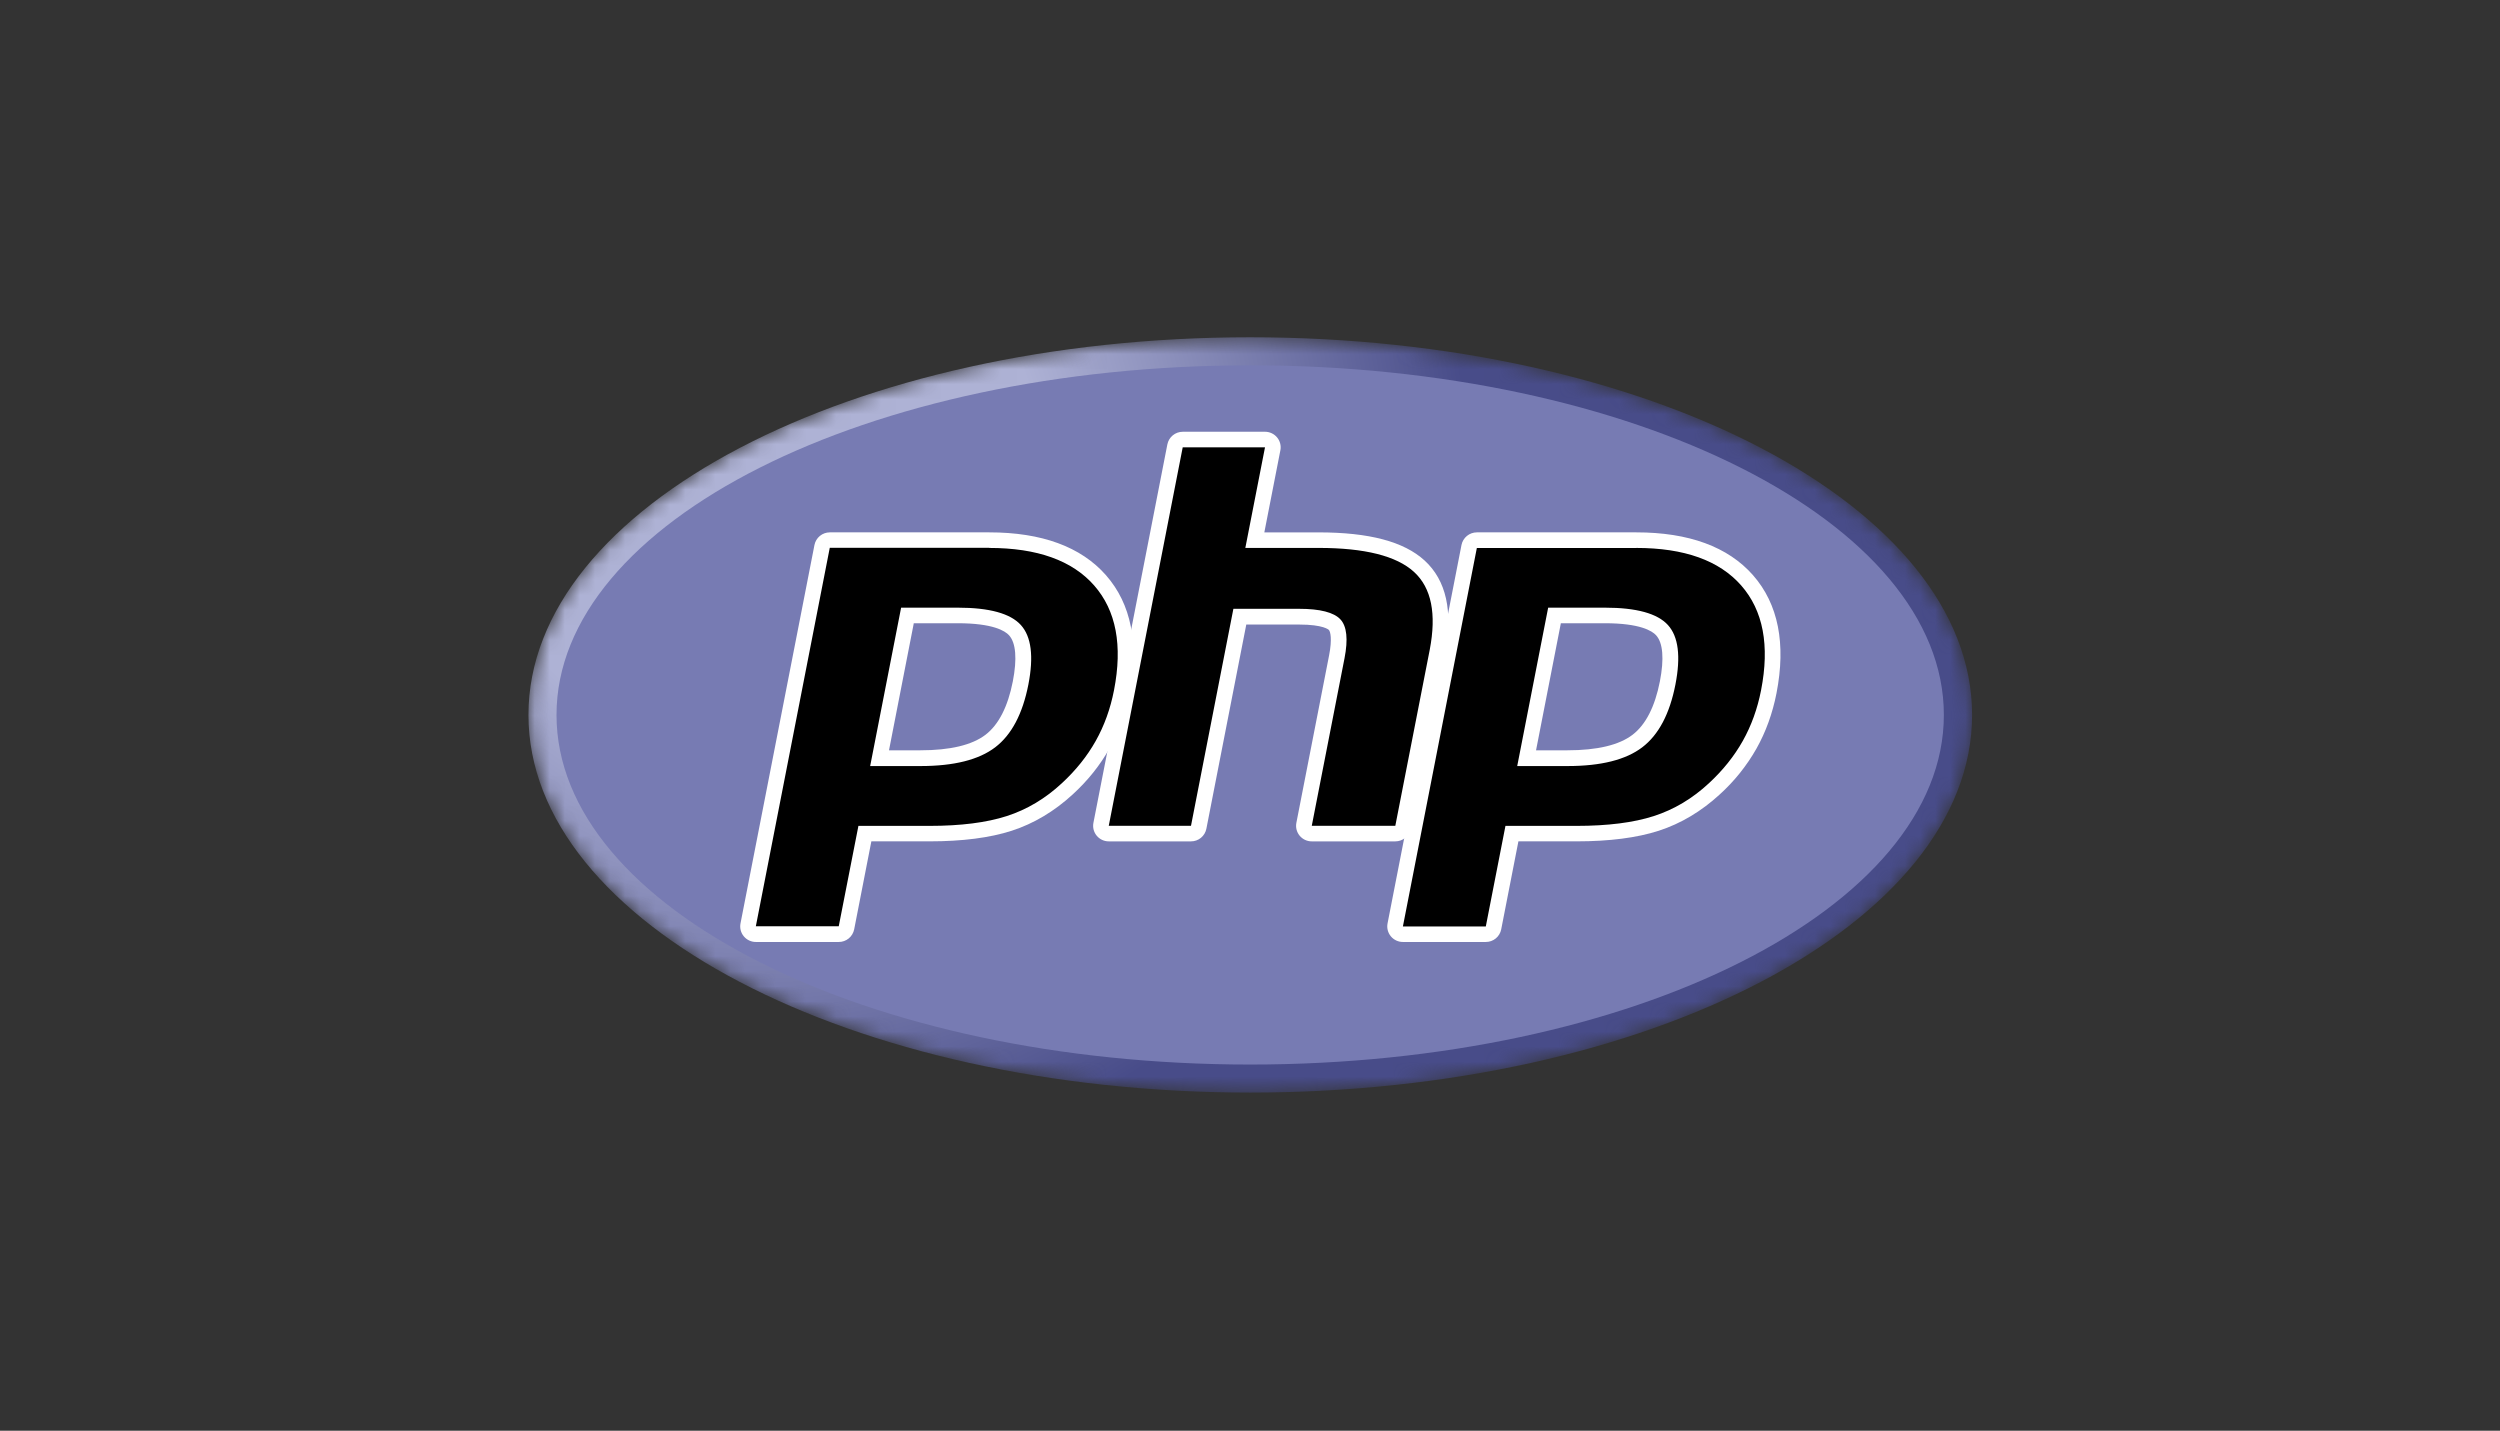
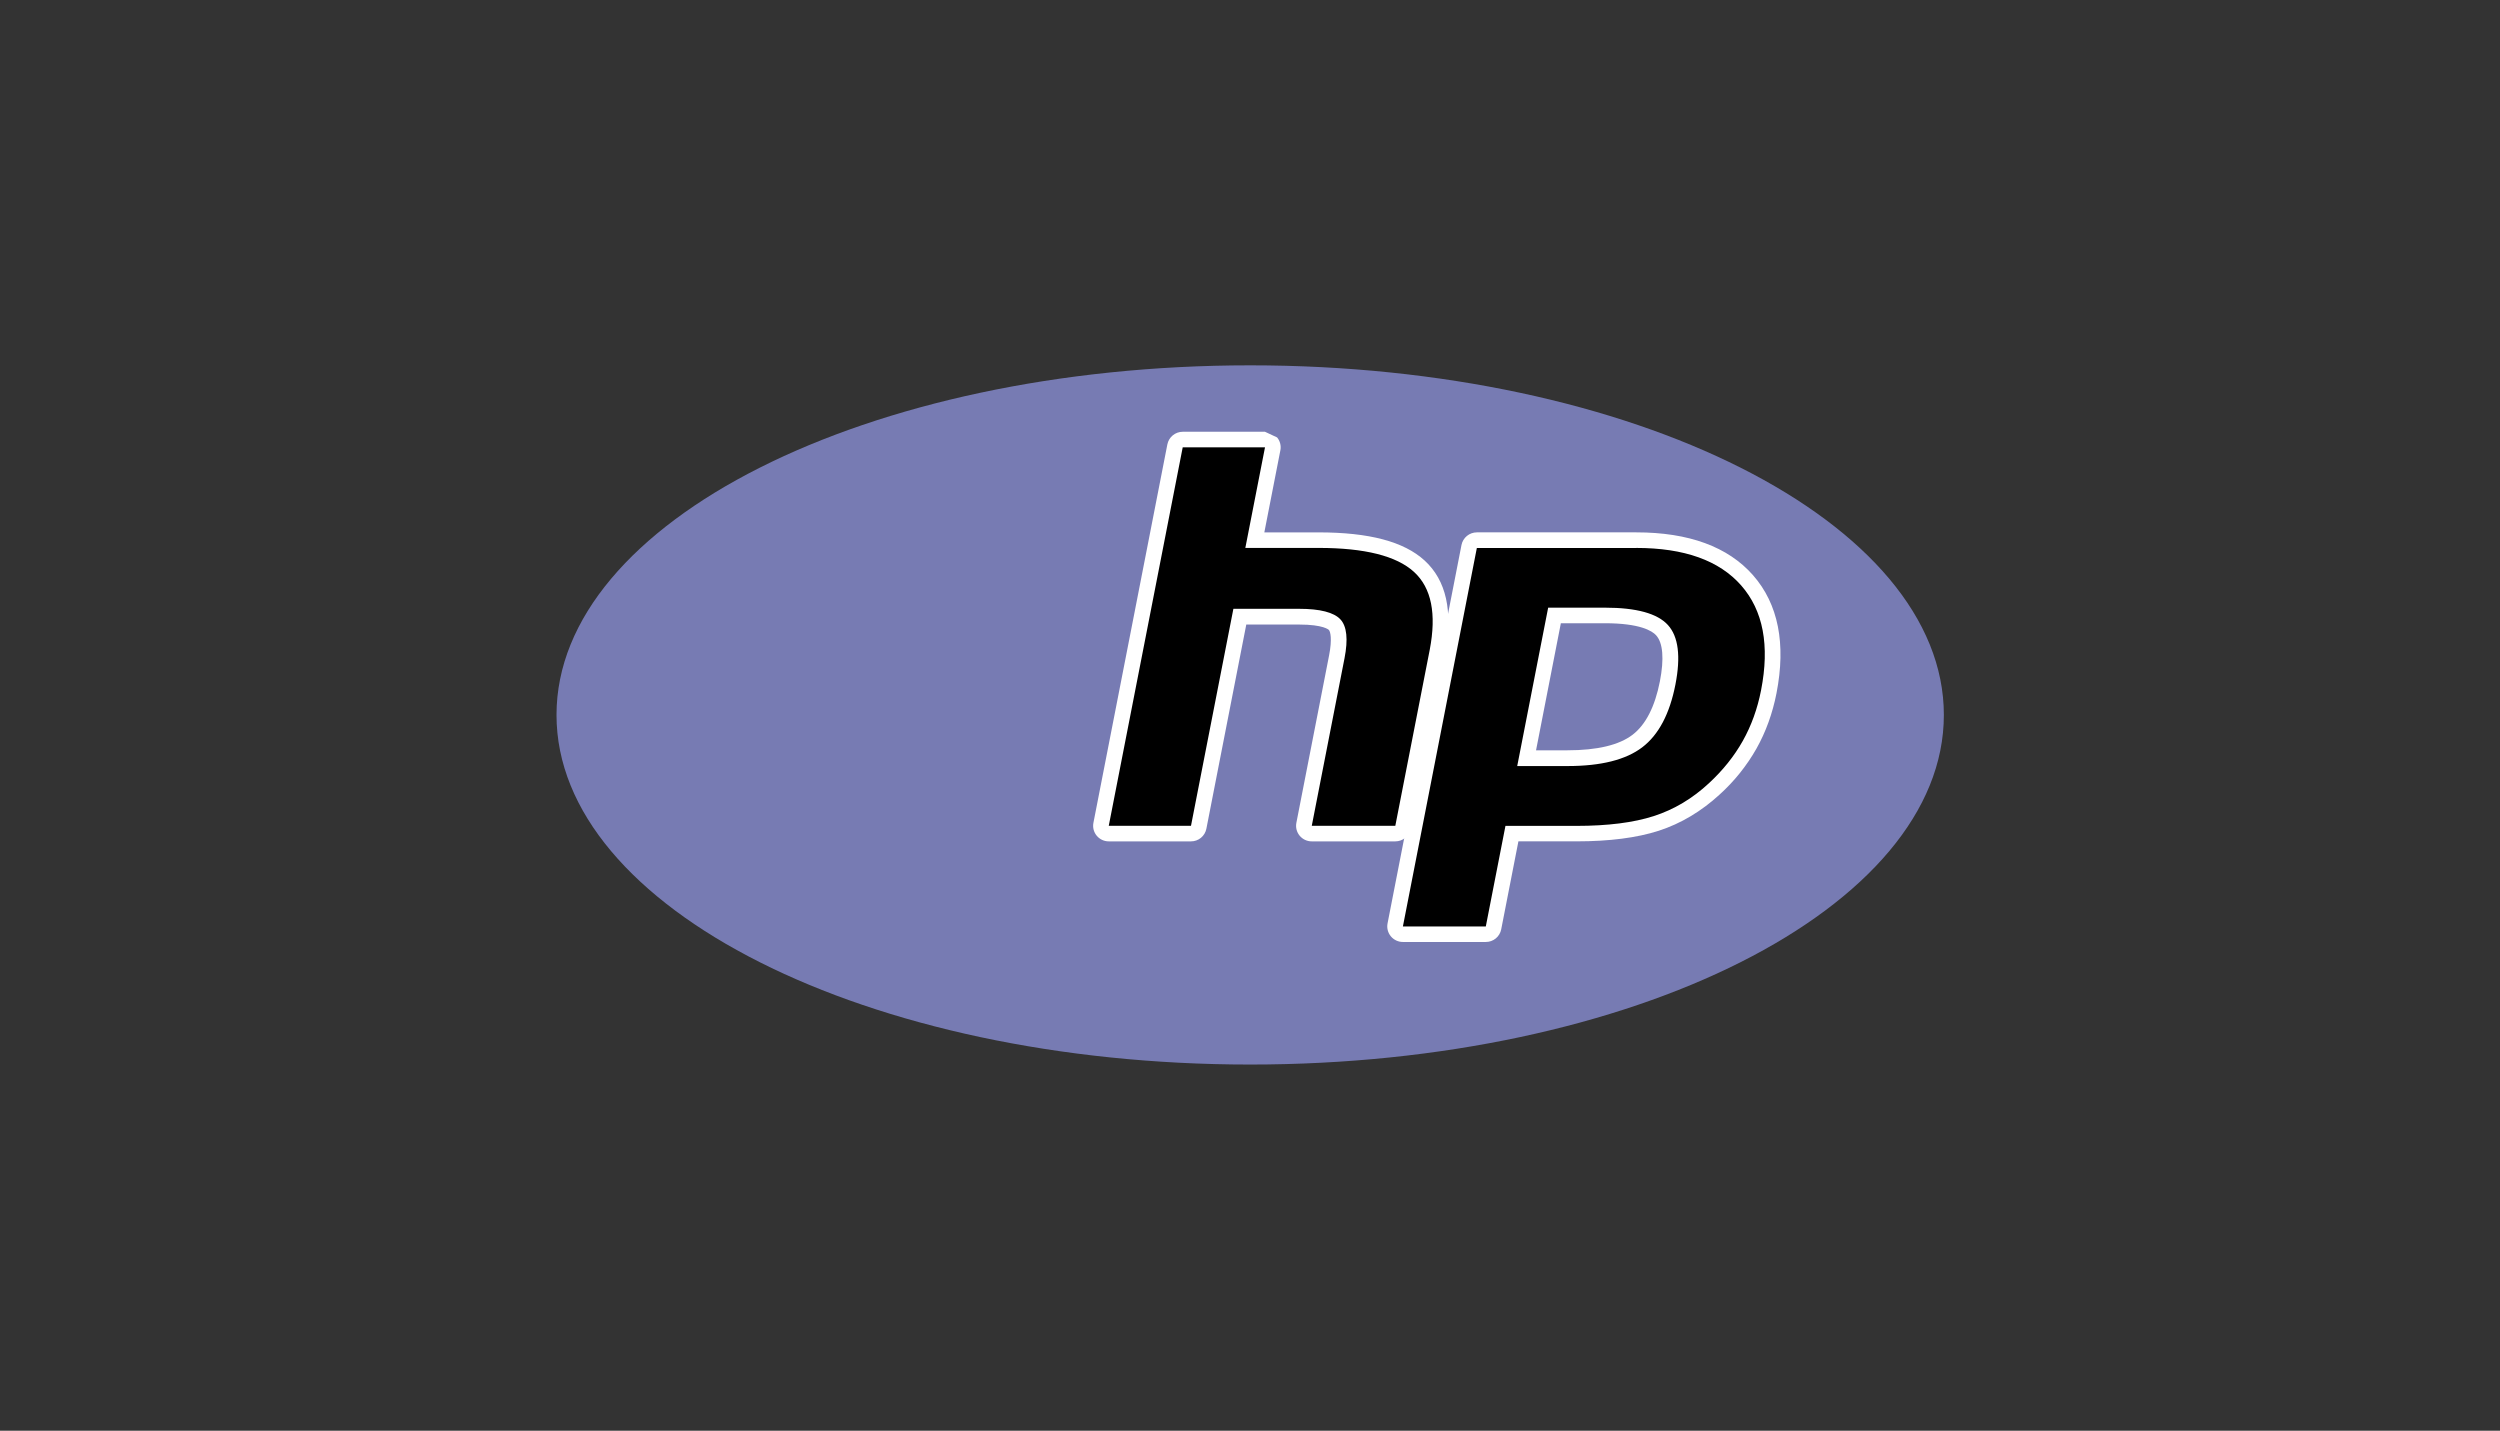
<svg xmlns="http://www.w3.org/2000/svg" width="166" height="95" viewBox="0 0 166 95" fill="none">
  <rect x="0" y="0" width="166" height="95" fill="#333333" stroke="none" />
  <mask id="mask0_300_555" style="mask-type:alpha" maskUnits="userSpaceOnUse" x="35" y="22" width="96" height="51">
-     <path d="M35.089 47.472C35.089 61.32 56.539 72.547 83.013 72.547C109.487 72.547 130.947 61.32 130.947 47.471C130.947 33.622 109.487 22.395 83.013 22.395C56.539 22.395 35.089 33.624 35.089 47.472Z" fill="white" />
-   </mask>
+     </mask>
  <g mask="url(#mask0_300_555)">
-     <path d="M35.089 47.472C35.089 61.32 56.539 72.547 83.013 72.547C109.487 72.547 130.947 61.32 130.947 47.471C130.947 33.622 109.487 22.395 83.013 22.395C56.539 22.395 35.089 33.624 35.089 47.472Z" fill="url(#paint0_radial_300_555)" />
-   </g>
+     </g>
  <mask id="mask1_300_555" style="mask-type:alpha" maskUnits="userSpaceOnUse" x="33" y="19" width="100" height="57">
    <path d="M33.082 19.541H132.942V75.403H33.082V19.541Z" fill="white" />
  </mask>
  <g mask="url(#mask1_300_555)">
    <path d="M83.012 70.686C108.45 70.686 129.072 60.293 129.072 47.472C129.072 34.651 108.452 24.258 83.012 24.258C57.572 24.258 36.952 34.653 36.952 47.473C36.952 60.293 57.574 70.686 83.012 70.686Z" fill="#777BB3" />
  </g>
  <mask id="mask2_300_555" style="mask-type:alpha" maskUnits="userSpaceOnUse" x="33" y="19" width="100" height="57">
    <path d="M33.082 19.541H132.942V75.403H33.082V19.541Z" fill="white" />
  </mask>
  <g mask="url(#mask2_300_555)">
-     <path d="M61.123 50.35C63.215 50.35 64.776 49.966 65.763 49.21C66.74 48.462 67.416 47.165 67.769 45.356C68.099 43.666 67.973 42.486 67.396 41.848C66.806 41.198 65.528 40.868 63.6 40.868H60.257L58.404 50.351H61.121L61.123 50.35ZM50.19 62.03C50.113 62.03 50.038 62.014 49.968 61.981C49.899 61.949 49.838 61.901 49.789 61.842C49.689 61.722 49.649 61.566 49.679 61.414L54.589 36.284C54.612 36.166 54.676 36.06 54.769 35.984C54.862 35.907 54.979 35.866 55.1 35.866H65.685C69.012 35.866 71.488 36.764 73.045 38.536C74.61 40.316 75.093 42.806 74.481 45.936C74.247 47.17 73.817 48.358 73.208 49.455C72.612 50.515 71.824 51.498 70.866 52.375C69.719 53.443 68.421 54.217 67.011 54.672C65.624 55.122 63.841 55.349 61.715 55.349H57.429L56.205 61.611C56.181 61.729 56.118 61.836 56.025 61.912C55.932 61.989 55.815 62.03 55.695 62.03H50.19Z" fill="black" />
-     <path d="M60.688 41.383H63.602C65.928 41.383 66.737 41.891 67.001 42.183C67.457 42.685 67.543 43.745 67.251 45.246C66.921 46.926 66.311 48.119 65.439 48.788C64.543 49.473 63.089 49.82 61.114 49.82H59.029L60.678 41.372L60.688 41.383ZM65.686 35.349H55.1C54.86 35.349 54.626 35.432 54.44 35.585C54.254 35.738 54.127 35.95 54.08 36.186L49.169 61.316C49.14 61.466 49.145 61.62 49.182 61.768C49.22 61.916 49.29 62.054 49.388 62.171C49.485 62.289 49.608 62.384 49.747 62.449C49.886 62.514 50.037 62.548 50.191 62.547H55.696C55.936 62.548 56.17 62.464 56.356 62.312C56.542 62.159 56.669 61.947 56.717 61.71L57.858 55.866H61.715C63.895 55.866 65.734 55.629 67.174 55.163C68.653 54.685 70.016 53.863 71.224 52.753C72.221 51.841 73.043 50.816 73.663 49.709C74.284 48.602 74.734 47.365 74.993 46.036C75.638 42.742 75.114 40.106 73.439 38.196C71.778 36.306 69.171 35.349 65.689 35.349H65.686ZM57.776 50.866H61.123C63.343 50.866 64.996 50.45 66.084 49.619C67.171 48.788 67.903 47.399 68.284 45.454C68.647 43.586 68.481 42.268 67.785 41.501C67.09 40.734 65.695 40.349 63.603 40.349H59.834L57.779 50.866H57.776ZM65.686 36.383C68.87 36.383 71.192 37.213 72.653 38.876C74.112 40.539 74.552 42.858 73.969 45.836C73.73 47.063 73.325 48.186 72.754 49.201C72.183 50.216 71.436 51.148 70.513 52.001C69.413 53.024 68.194 53.753 66.85 54.187C65.505 54.621 63.794 54.839 61.715 54.839H56.999L55.693 61.503H50.188L55.097 36.373H65.683L65.686 36.383Z" fill="white" />
    <path d="M87.102 55.35C87.026 55.35 86.95 55.334 86.881 55.301C86.811 55.269 86.75 55.221 86.701 55.162C86.601 55.042 86.561 54.886 86.591 54.734L88.764 43.614C88.971 42.557 88.92 41.798 88.621 41.477C88.438 41.281 87.888 40.952 86.261 40.952H82.325L79.595 54.93C79.572 55.049 79.508 55.155 79.415 55.231C79.322 55.308 79.205 55.349 79.084 55.349H73.624C73.548 55.349 73.472 55.333 73.403 55.3C73.333 55.268 73.272 55.22 73.223 55.161C73.123 55.041 73.083 54.885 73.113 54.733L78.023 29.603C78.047 29.485 78.111 29.379 78.204 29.303C78.297 29.227 78.414 29.185 78.534 29.185H83.994C84.071 29.185 84.147 29.202 84.216 29.235C84.285 29.267 84.346 29.314 84.395 29.373C84.495 29.493 84.535 29.649 84.505 29.801L83.32 35.866H87.554C90.78 35.866 92.967 36.432 94.241 37.596C95.541 38.783 95.945 40.681 95.445 43.236L93.16 54.93C93.137 55.049 93.073 55.155 92.98 55.231C92.887 55.308 92.77 55.349 92.649 55.349H87.102V55.35Z" fill="black" />
-     <path d="M83.994 28.669H78.534C78.293 28.669 78.06 28.753 77.874 28.905C77.688 29.058 77.56 29.27 77.513 29.506L72.603 54.636C72.574 54.786 72.578 54.941 72.616 55.089C72.654 55.236 72.724 55.374 72.821 55.491C72.919 55.609 73.042 55.704 73.18 55.769C73.319 55.834 73.471 55.868 73.624 55.867H79.082C79.323 55.868 79.556 55.784 79.742 55.632C79.929 55.479 80.056 55.267 80.103 55.03L82.753 41.47H86.26C87.883 41.47 88.224 41.815 88.238 41.83C88.336 41.935 88.466 42.423 88.252 43.516L86.079 54.636C86.05 54.786 86.054 54.941 86.092 55.089C86.13 55.236 86.2 55.374 86.297 55.491C86.395 55.609 86.518 55.704 86.656 55.769C86.795 55.834 86.947 55.868 87.1 55.867H92.648C92.889 55.868 93.122 55.784 93.308 55.632C93.495 55.479 93.622 55.267 93.669 55.03L95.954 43.336C96.49 40.591 96.031 38.532 94.591 37.216C93.217 35.961 90.914 35.35 87.551 35.35H83.952L85.017 29.9C85.046 29.751 85.042 29.596 85.004 29.448C84.967 29.3 84.897 29.163 84.799 29.045C84.601 28.807 84.307 28.668 83.996 28.668L83.994 28.669ZM83.996 29.702L82.69 36.382H87.555C90.615 36.382 92.728 36.912 93.89 37.975C95.052 39.038 95.39 40.758 94.936 43.137L92.649 54.833H87.102L89.275 43.713C89.522 42.448 89.431 41.585 89.002 41.125C88.573 40.665 87.659 40.425 86.262 40.425H81.897L79.082 54.833H73.622L78.532 29.703H83.992" fill="white" />
+     <path d="M83.994 28.669H78.534C78.293 28.669 78.06 28.753 77.874 28.905C77.688 29.058 77.56 29.27 77.513 29.506L72.603 54.636C72.574 54.786 72.578 54.941 72.616 55.089C72.654 55.236 72.724 55.374 72.821 55.491C72.919 55.609 73.042 55.704 73.18 55.769C73.319 55.834 73.471 55.868 73.624 55.867H79.082C79.323 55.868 79.556 55.784 79.742 55.632C79.929 55.479 80.056 55.267 80.103 55.03L82.753 41.47H86.26C87.883 41.47 88.224 41.815 88.238 41.83C88.336 41.935 88.466 42.423 88.252 43.516L86.079 54.636C86.05 54.786 86.054 54.941 86.092 55.089C86.13 55.236 86.2 55.374 86.297 55.491C86.395 55.609 86.518 55.704 86.656 55.769C86.795 55.834 86.947 55.868 87.1 55.867H92.648C92.889 55.868 93.122 55.784 93.308 55.632C93.495 55.479 93.622 55.267 93.669 55.03L95.954 43.336C96.49 40.591 96.031 38.532 94.591 37.216C93.217 35.961 90.914 35.35 87.551 35.35H83.952L85.017 29.9C85.046 29.751 85.042 29.596 85.004 29.448C84.967 29.3 84.897 29.163 84.799 29.045L83.994 28.669ZM83.996 29.702L82.69 36.382H87.555C90.615 36.382 92.728 36.912 93.89 37.975C95.052 39.038 95.39 40.758 94.936 43.137L92.649 54.833H87.102L89.275 43.713C89.522 42.448 89.431 41.585 89.002 41.125C88.573 40.665 87.659 40.425 86.262 40.425H81.897L79.082 54.833H73.622L78.532 29.703H83.992" fill="white" />
    <path d="M104.087 50.35C106.179 50.35 107.74 49.967 108.727 49.211C109.704 48.462 110.38 47.166 110.734 45.356C111.064 43.666 110.938 42.486 110.36 41.849C109.77 41.199 108.492 40.868 106.564 40.868H103.223L101.37 50.352H104.087V50.35ZM93.153 62.032C93.076 62.032 93 62.015 92.931 61.982C92.862 61.95 92.8 61.902 92.752 61.843C92.652 61.724 92.612 61.568 92.642 61.416L97.552 36.285C97.575 36.167 97.639 36.061 97.732 35.985C97.825 35.909 97.942 35.867 98.063 35.867H108.648C111.975 35.867 114.451 36.766 116.008 38.538C117.573 40.318 118.056 42.807 117.444 45.938C117.194 47.212 116.767 48.398 116.171 49.458C115.575 50.517 114.787 51.501 113.829 52.377C112.682 53.446 111.384 54.219 109.974 54.675C108.587 55.124 106.804 55.352 104.678 55.352H100.393L99.17 61.614C99.146 61.732 99.082 61.838 98.989 61.915C98.896 61.991 98.779 62.033 98.659 62.032H93.153V62.032Z" fill="black" />
    <path d="M103.652 41.383H106.566C108.893 41.383 109.701 41.891 109.966 42.183C110.422 42.685 110.508 43.745 110.216 45.246C109.886 46.926 109.276 48.119 108.403 48.788C107.508 49.473 106.053 49.82 104.079 49.82H101.993L103.643 41.372L103.652 41.383ZM108.65 35.349H98.064C97.824 35.349 97.59 35.432 97.404 35.585C97.218 35.738 97.09 35.95 97.043 36.186L92.133 61.316C92.104 61.466 92.109 61.62 92.146 61.768C92.184 61.916 92.254 62.054 92.351 62.171C92.449 62.289 92.572 62.384 92.711 62.449C92.85 62.514 93.001 62.548 93.154 62.547H98.659C98.9 62.548 99.133 62.464 99.32 62.312C99.506 62.159 99.633 61.947 99.68 61.71L100.822 55.866H104.679C106.859 55.866 108.697 55.629 110.137 55.163C111.617 54.685 112.98 53.863 114.187 52.753C115.158 51.875 115.982 50.847 116.628 49.709C117.251 48.601 117.698 47.365 117.958 46.036C118.602 42.742 118.078 40.104 116.403 38.196C114.743 36.306 112.136 35.349 108.653 35.349H108.65ZM100.74 50.866H104.088C106.308 50.866 107.96 50.45 109.048 49.619C110.136 48.788 110.868 47.399 111.248 45.454C111.612 43.586 111.448 42.268 110.75 41.501C110.052 40.734 108.66 40.349 106.568 40.349H102.798L100.743 50.866H100.74ZM108.65 36.383C111.834 36.383 114.157 37.213 115.617 38.876C117.077 40.539 117.517 42.858 116.934 45.836C116.694 47.063 116.289 48.186 115.718 49.201C115.147 50.216 114.4 51.148 113.478 52.001C112.378 53.024 111.158 53.753 109.814 54.187C108.47 54.621 106.759 54.839 104.679 54.839H99.962L98.657 61.519H93.152L98.062 36.389H108.647L108.65 36.383Z" fill="white" />
  </g>
  <defs>
    <radialGradient id="paint0_radial_300_555" cx="0" cy="0" r="1" gradientUnits="userSpaceOnUse" gradientTransform="translate(50.239 31.211) scale(62.938 62.944)">
      <stop stop-color="#AEB2D5" />
      <stop offset="0.3" stop-color="#AEB2D5" />
      <stop offset="0.75" stop-color="#484C89" />
      <stop offset="1" stop-color="#484C89" />
    </radialGradient>
  </defs>
</svg>